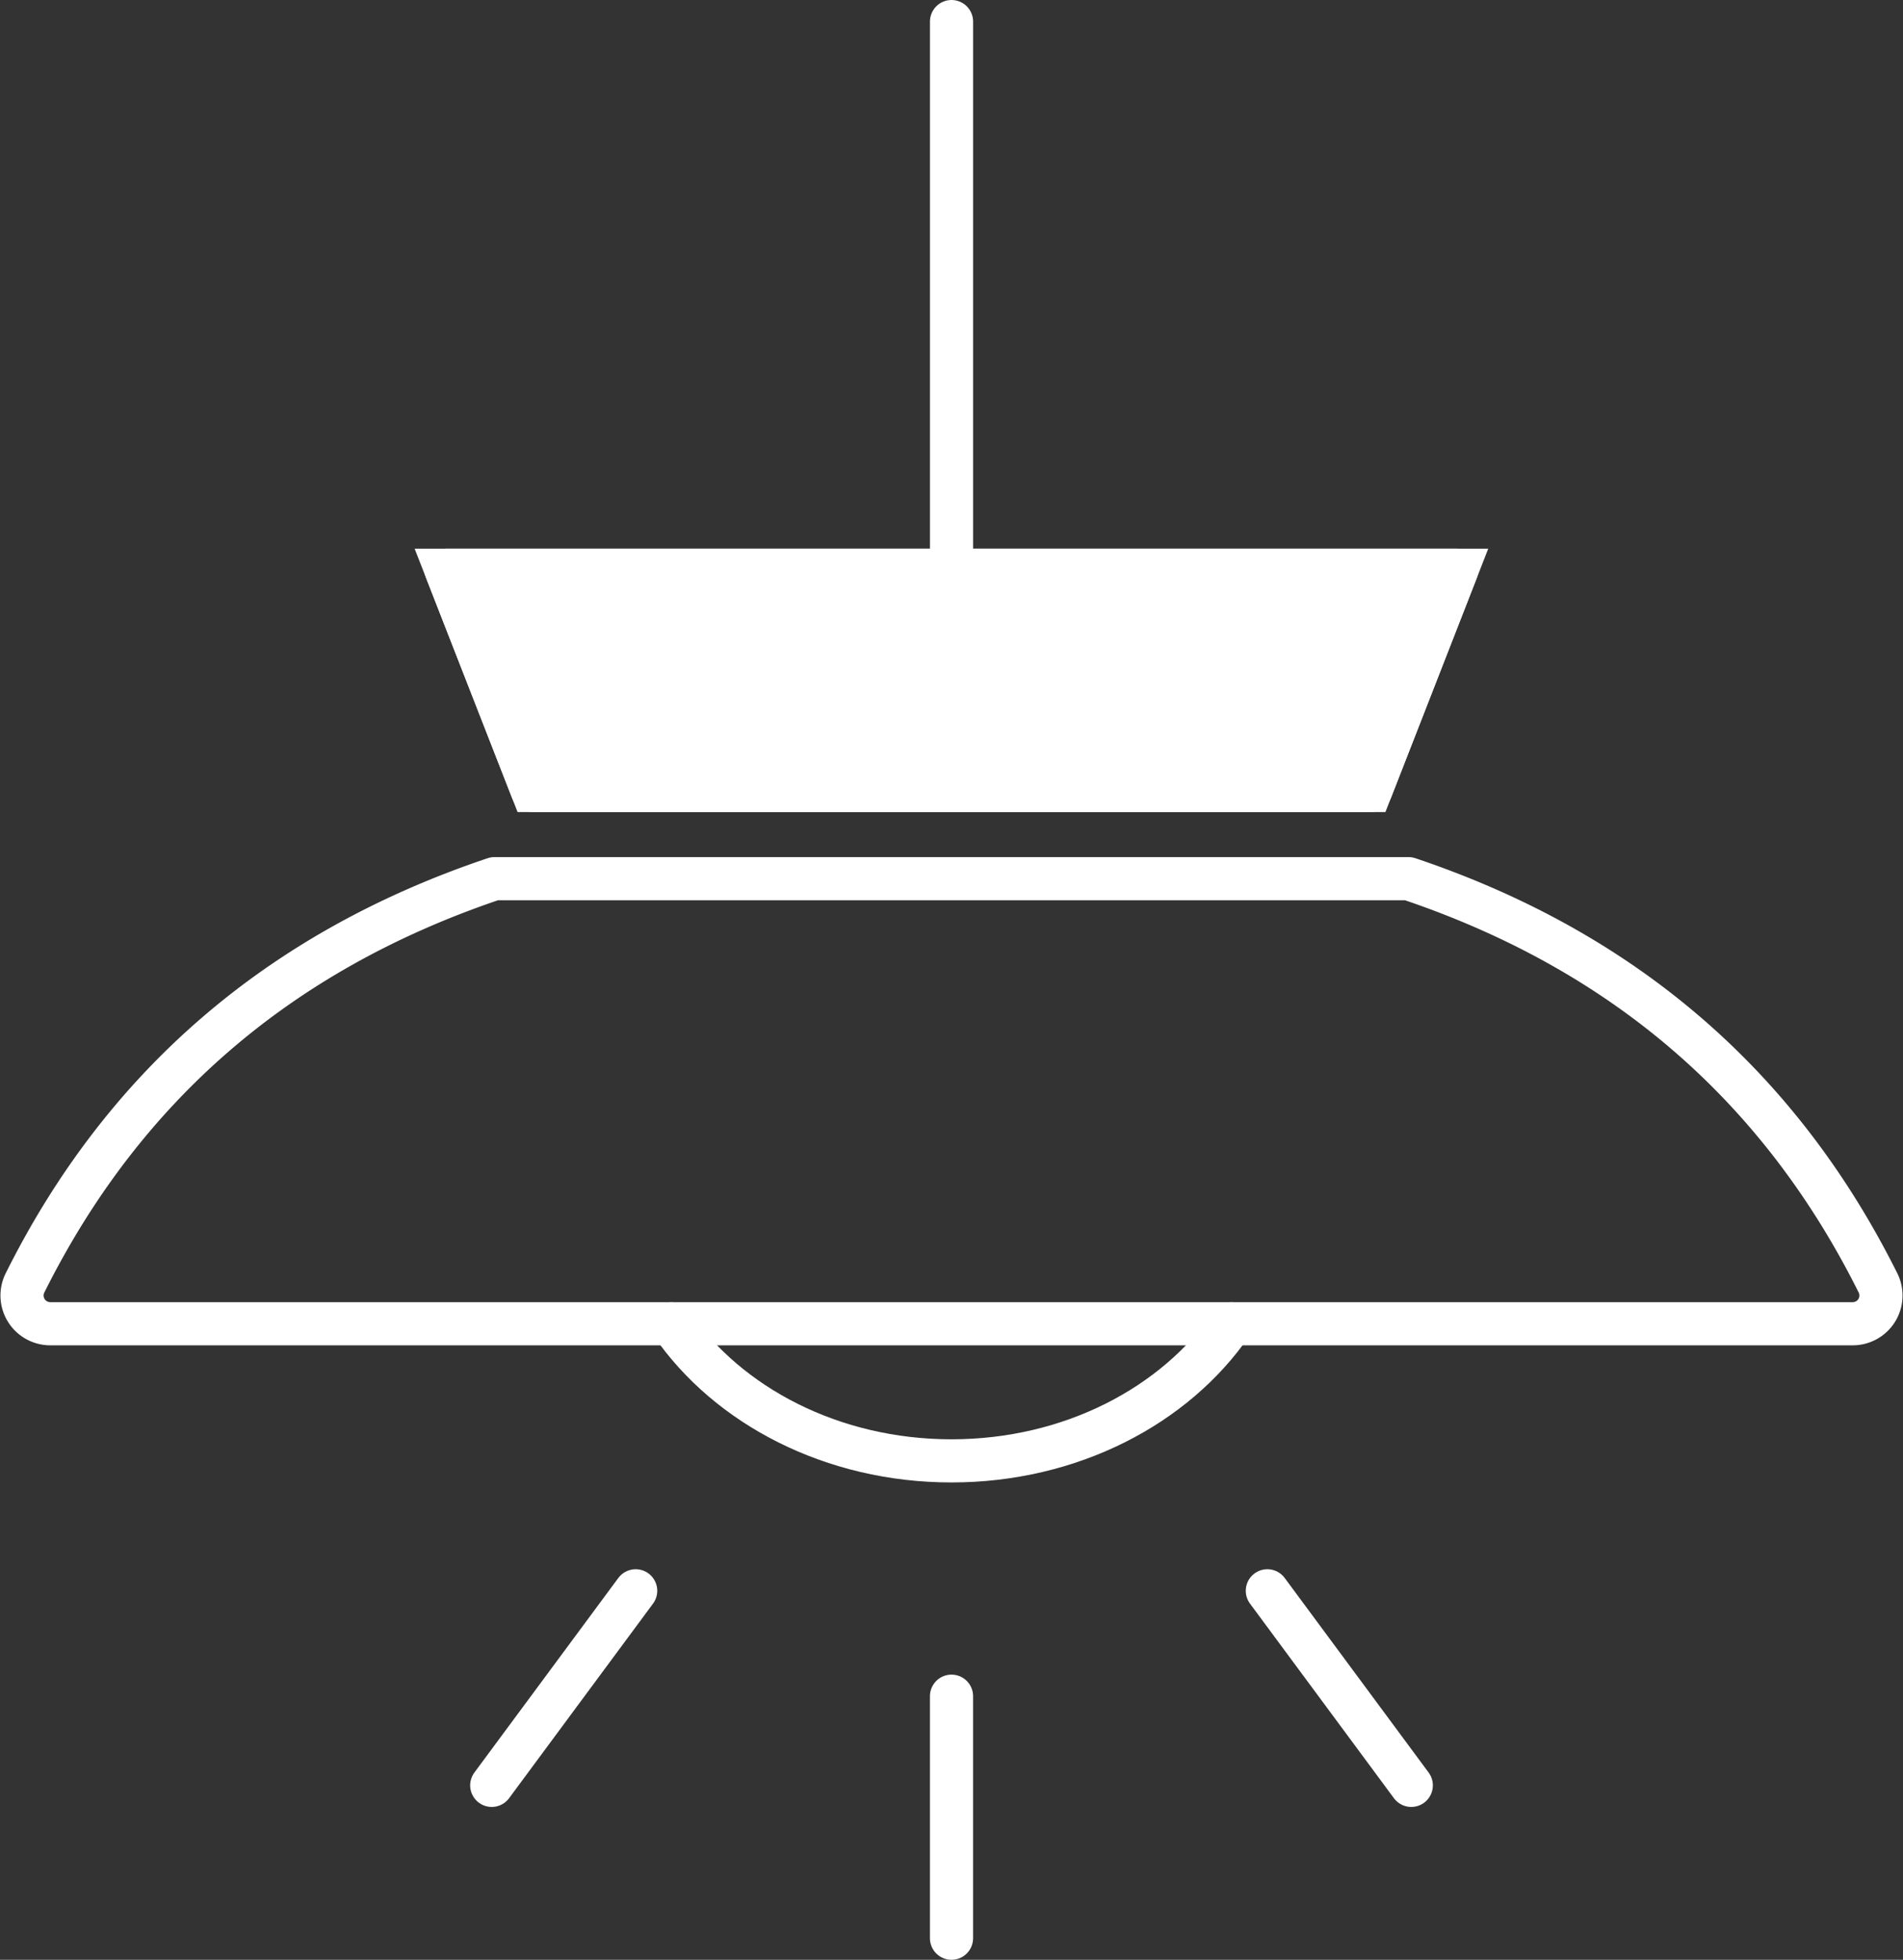
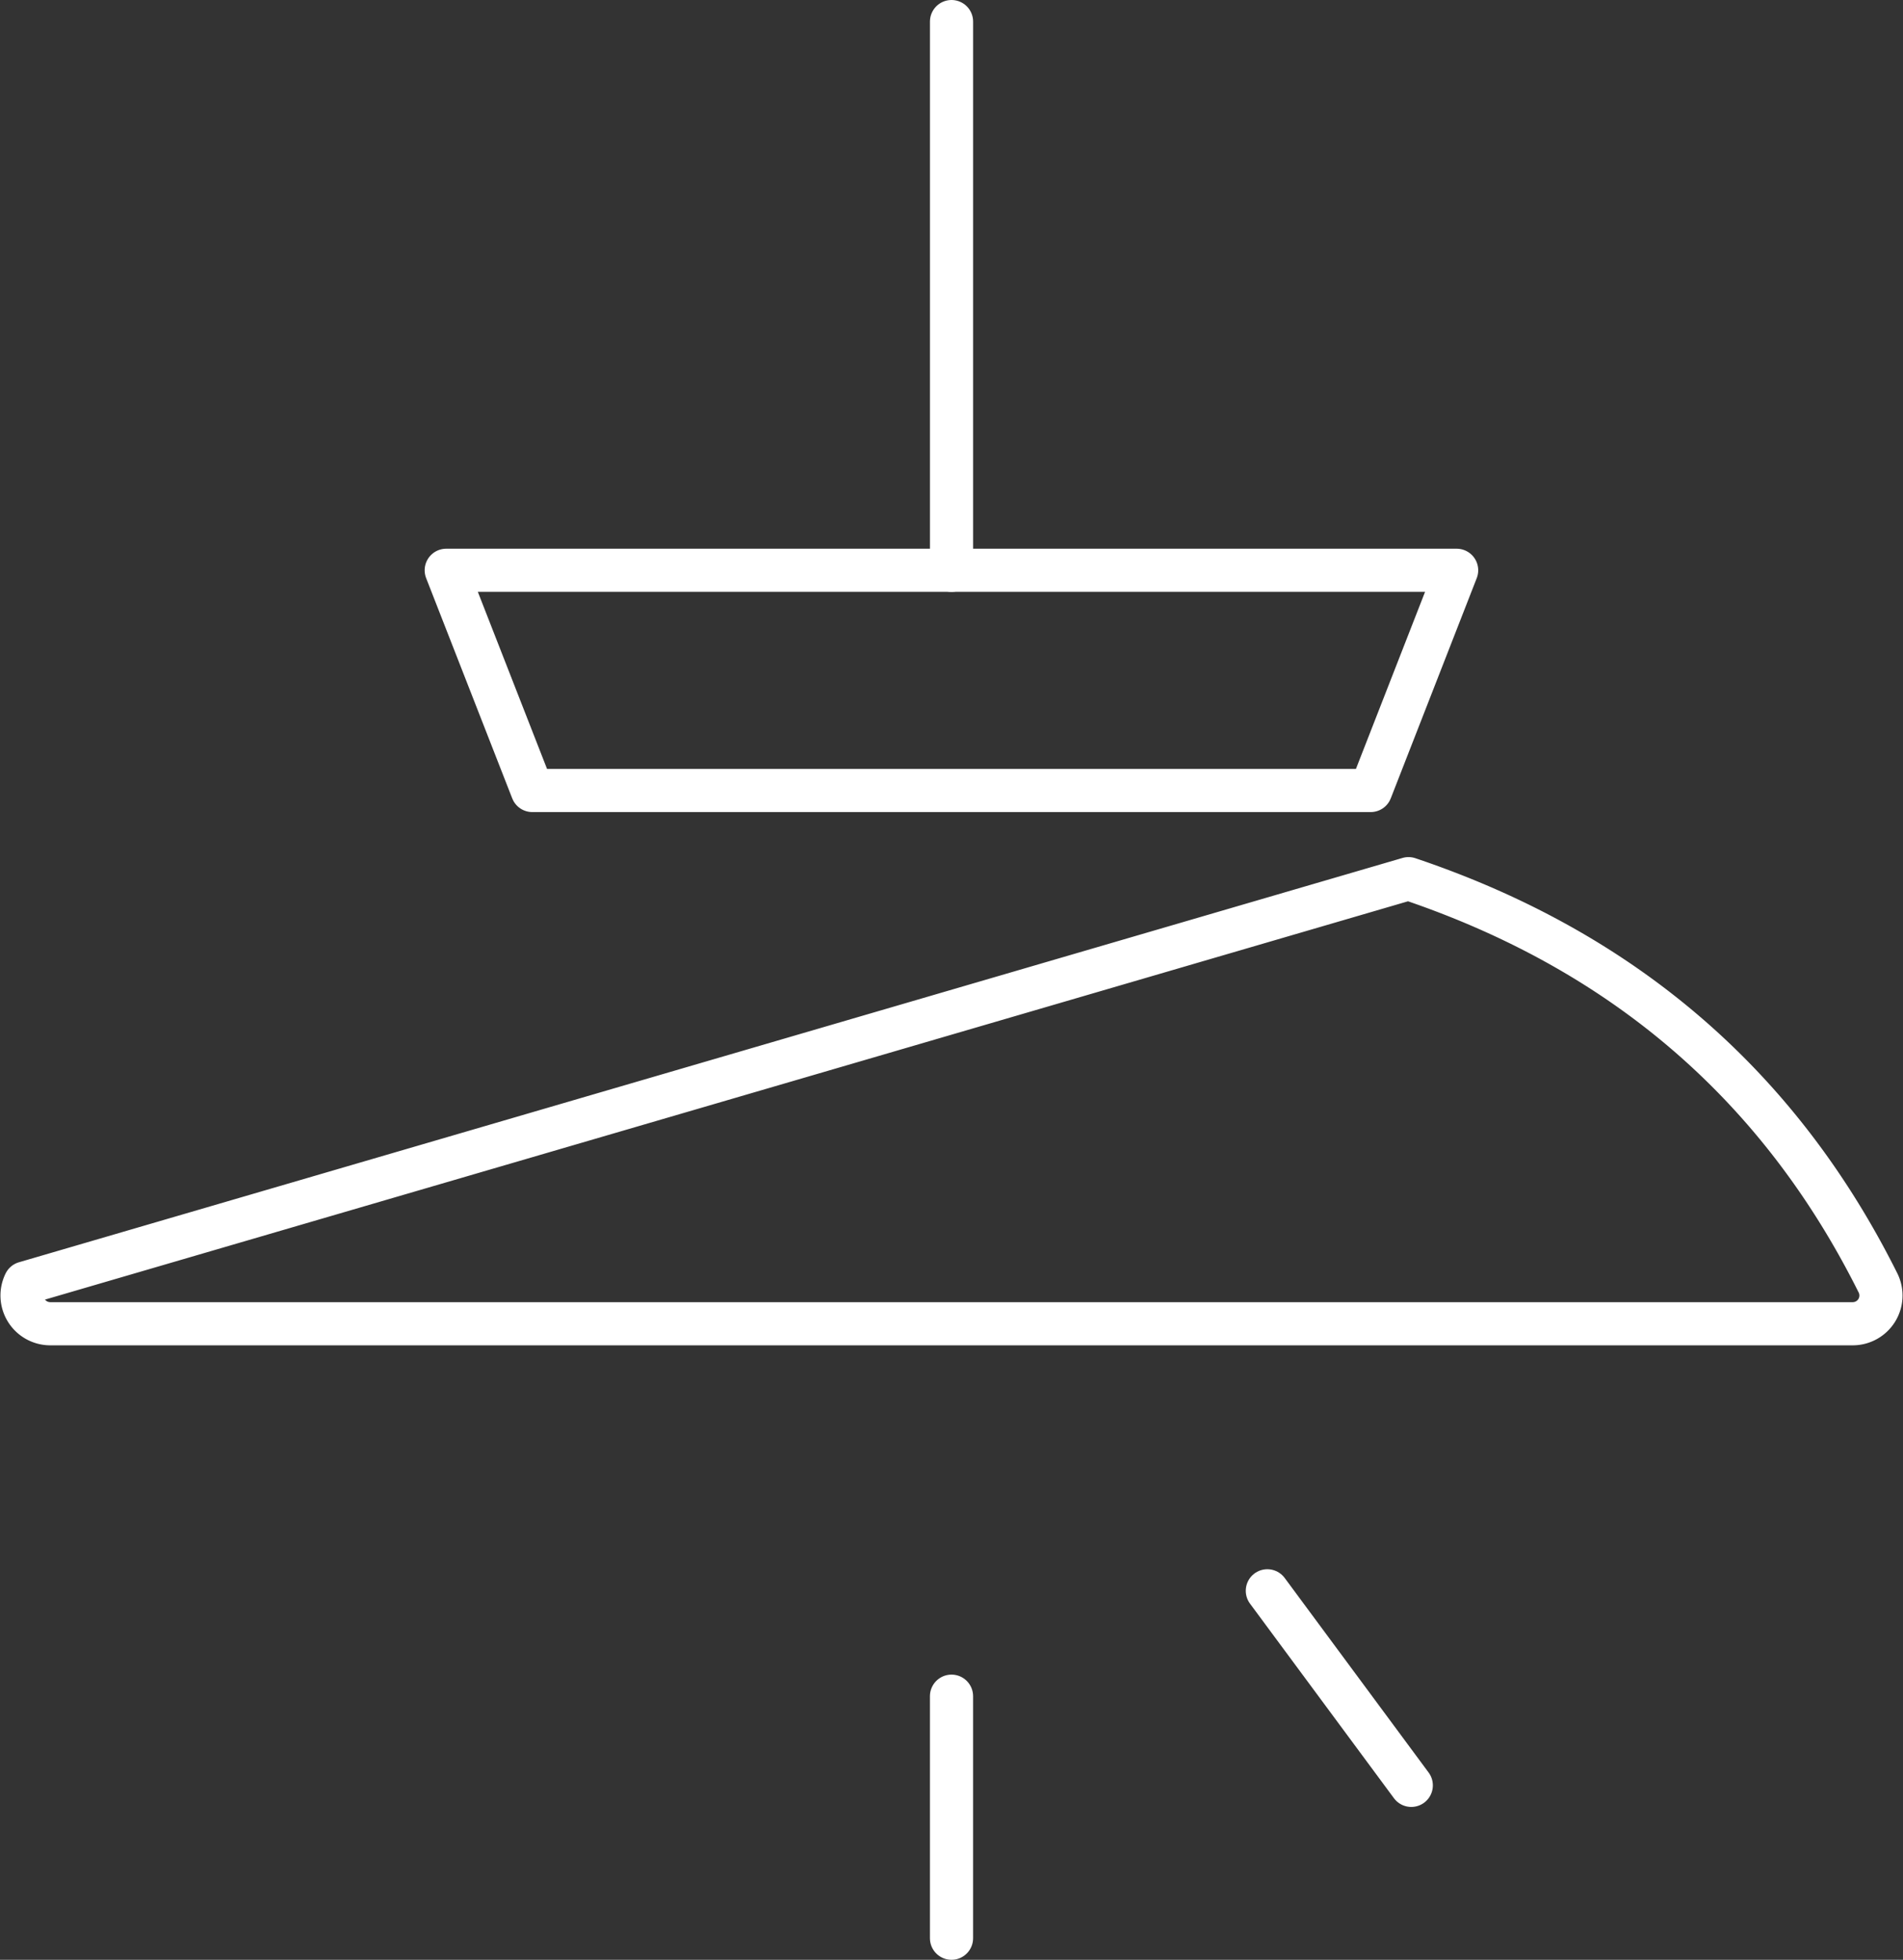
<svg xmlns="http://www.w3.org/2000/svg" width="105.847" height="109.01" viewBox="0 0 105.847 109.01">
  <rect x="0" y="0" width="105.847" height="109.01" fill="#333333" stroke="none" />
  <g id="グループ_7313" data-name="グループ 7313" transform="translate(1.223 1.2)">
    <line id="線_220" data-name="線 220" y2="13.463" transform="translate(51.701 93.148)" fill="none" stroke="#fff" stroke-linecap="round" stroke-linejoin="round" stroke-width="2.4" />
-     <line id="線_221" data-name="線 221" x1="8.006" y2="10.823" transform="translate(26.128 87.286)" fill="none" stroke="#fff" stroke-linecap="round" stroke-linejoin="round" stroke-width="2.4" />
    <line id="線_222" data-name="線 222" x2="8.006" y2="10.823" transform="translate(69.268 87.286)" fill="none" stroke="#fff" stroke-linecap="round" stroke-linejoin="round" stroke-width="2.4" />
-     <path id="パス_560" data-name="パス 560" d="M72.021,81.453c-3.14,4.563-8.937,7.625-15.57,7.625s-12.431-3.062-15.571-7.625" transform="translate(-4.75 -9.019)" fill="none" stroke="#fff" stroke-linecap="round" stroke-linejoin="round" stroke-width="2.4" />
-     <path id="パス_561" data-name="パス 561" d="M78.12,54.124c12.107,4.07,20.716,11.662,26.115,22.489a1.571,1.571,0,0,1-1.406,2.268H2.573a1.571,1.571,0,0,1-1.407-2.268c5.4-10.827,14.008-18.42,26.115-22.489Z" transform="translate(-1 -6.449)" fill="none" stroke="#fff" stroke-linecap="round" stroke-linejoin="round" stroke-width="2.4" />
-     <path id="パス_562" data-name="パス 562" d="M78.465,47.439H31.835l-4.788-12.25h56.2Z" transform="translate(-3.45 -4.668)" fill="#fff" stroke="#fff" stroke-width="2.4" />
+     <path id="パス_561" data-name="パス 561" d="M78.12,54.124c12.107,4.07,20.716,11.662,26.115,22.489a1.571,1.571,0,0,1-1.406,2.268H2.573a1.571,1.571,0,0,1-1.407-2.268Z" transform="translate(-1 -6.449)" fill="none" stroke="#fff" stroke-linecap="round" stroke-linejoin="round" stroke-width="2.4" />
    <path id="パス_563" data-name="パス 563" d="M78.465,47.439H31.835l-4.788-12.25h56.2Z" transform="translate(-3.45 -4.668)" fill="none" stroke="#fff" stroke-linecap="round" stroke-linejoin="round" stroke-width="2.4" />
    <line id="線_223" data-name="線 223" y2="30.521" transform="translate(51.702)" fill="none" stroke="#fff" stroke-linecap="round" stroke-linejoin="round" stroke-width="2.4" />
  </g>
</svg>